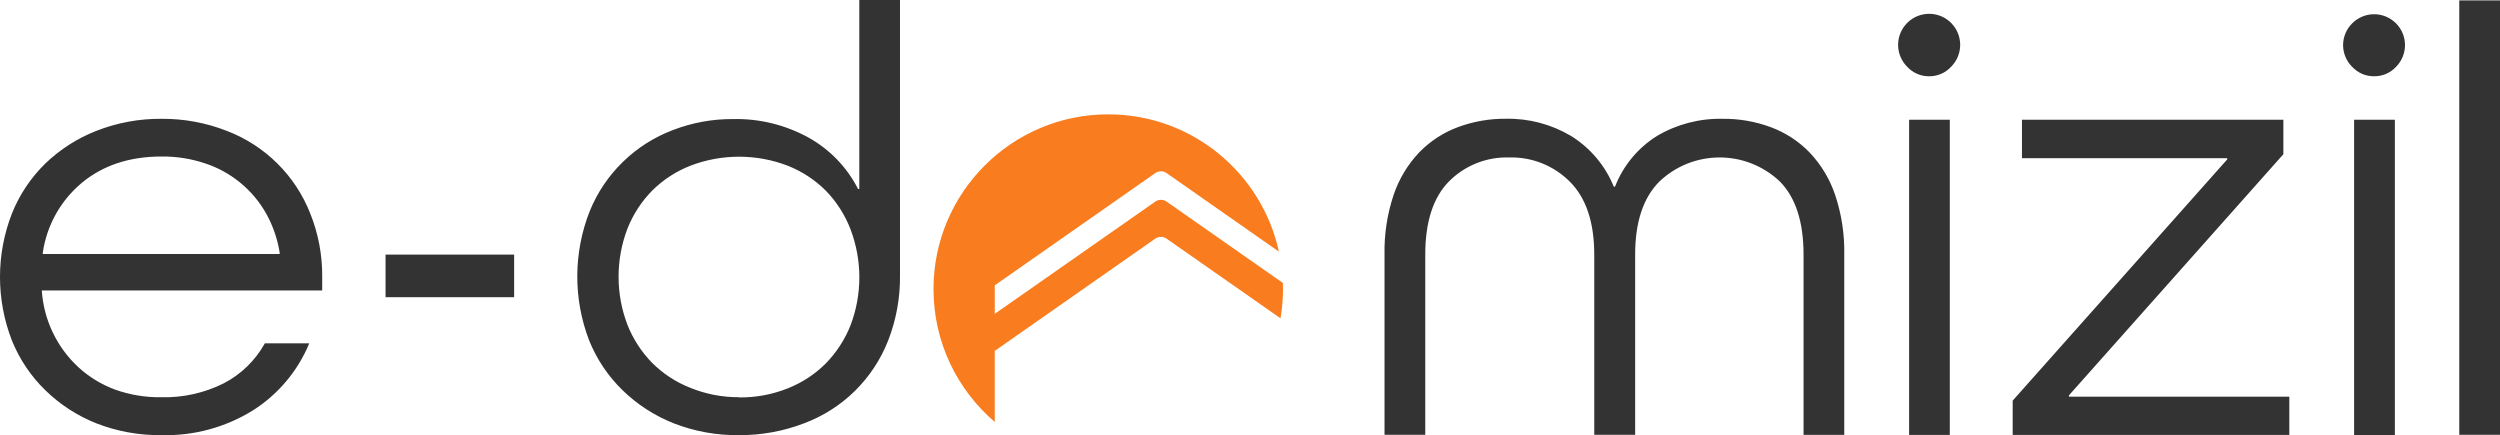
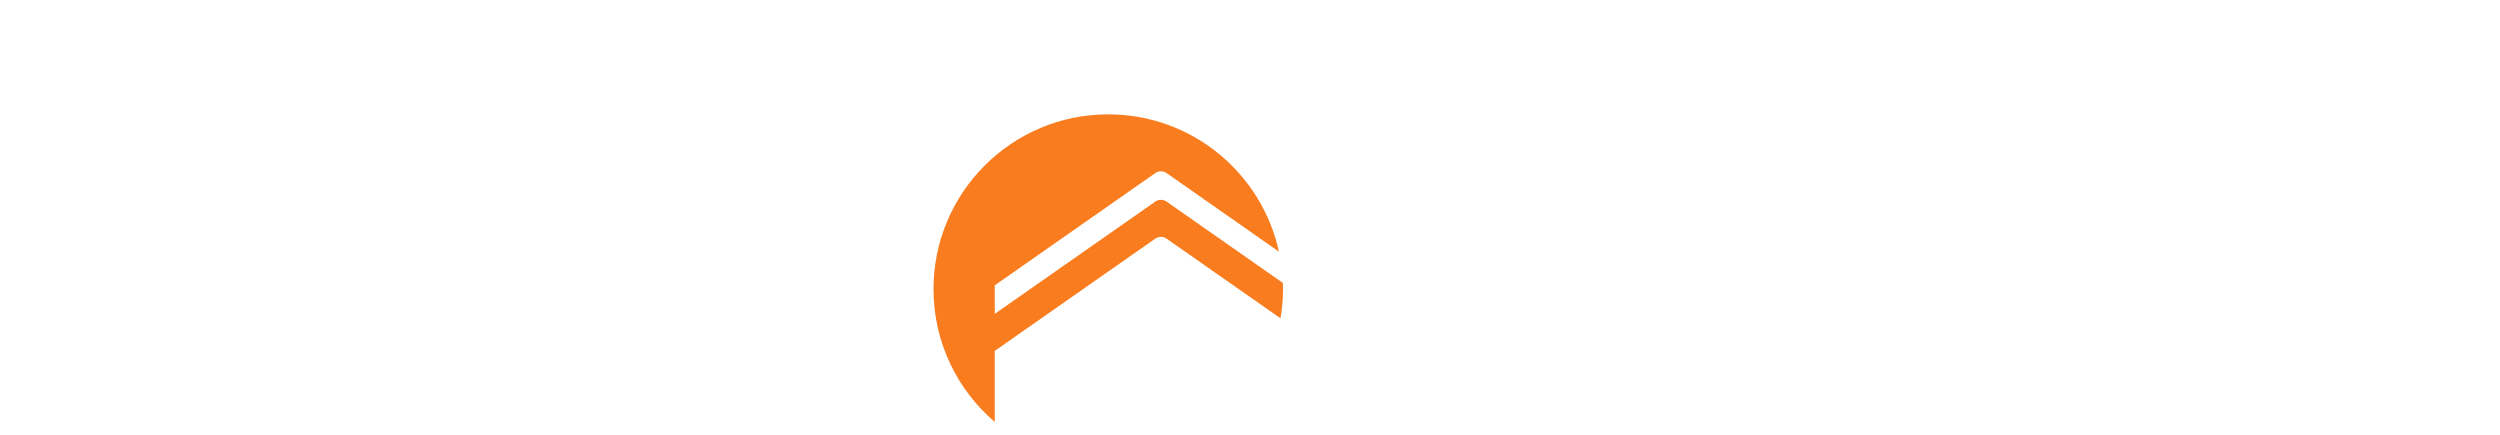
<svg xmlns="http://www.w3.org/2000/svg" viewBox="124.949 118.051 199.999 34.815" width="199.999" height="34.815">
-   <path d="M 128.292 141.29 C 128.447 143.643 129.501 145.846 131.236 147.443 C 132.086 148.217 133.075 148.82 134.154 149.218 C 135.345 149.644 136.604 149.85 137.869 149.829 C 139.598 149.872 141.311 149.488 142.856 148.712 C 144.24 147.992 145.38 146.882 146.136 145.519 L 149.688 145.519 C 148.779 147.72 147.215 149.587 145.206 150.866 C 143.009 152.236 140.457 152.93 137.869 152.861 C 136.081 152.885 134.306 152.562 132.641 151.912 C 131.126 151.307 129.744 150.41 128.576 149.271 C 127.414 148.142 126.503 146.782 125.898 145.28 C 124.632 142.021 124.632 138.404 125.898 135.145 C 126.499 133.635 127.412 132.267 128.576 131.131 C 129.752 130.002 131.138 129.114 132.657 128.52 C 134.316 127.868 136.085 127.541 137.869 127.556 C 139.655 127.541 141.428 127.869 143.092 128.52 C 144.605 129.098 145.983 129.985 147.134 131.125 C 148.285 132.267 149.185 133.636 149.775 135.145 C 150.418 136.752 150.741 138.469 150.725 140.2 L 150.725 141.29 L 128.292 141.29 Z M 137.869 130.572 C 135.307 130.572 133.178 131.277 131.484 132.687 C 129.793 134.101 128.685 136.091 128.371 138.273 L 128.371 138.369 L 147.322 138.369 L 147.322 138.258 C 147.149 137.165 146.785 136.112 146.248 135.145 C 145.183 133.249 143.45 131.818 141.388 131.131 C 140.254 130.747 139.065 130.558 137.869 130.572 Z M 155.793 141.829 L 155.793 138.421 L 166.08 138.421 L 166.08 141.829 L 155.793 141.829 Z M 184.068 152.861 C 182.279 152.886 180.503 152.563 178.836 151.912 C 177.316 151.309 175.928 150.411 174.755 149.271 C 173.593 148.142 172.682 146.782 172.078 145.28 C 170.8 141.95 170.817 138.263 172.125 134.946 C 172.728 133.462 173.631 132.12 174.779 131.003 C 175.925 129.885 177.291 129.017 178.789 128.453 C 180.317 127.864 181.94 127.567 183.577 127.576 C 185.709 127.526 187.816 128.047 189.679 129.084 C 191.358 130.03 192.72 131.452 193.593 133.17 L 193.693 133.17 L 193.693 118.051 L 196.948 118.051 L 196.948 140.054 C 196.973 141.84 196.654 143.614 196.007 145.28 C 195.414 146.799 194.508 148.174 193.348 149.318 C 192.188 150.461 190.798 151.347 189.272 151.917 C 187.611 152.554 185.846 152.874 184.068 152.861 Z M 184.068 149.845 C 185.408 149.86 186.738 149.613 187.982 149.115 C 189.12 148.664 190.154 147.985 191.019 147.119 C 191.87 146.246 192.54 145.213 192.99 144.079 C 193.932 141.604 193.932 138.869 192.99 136.394 C 192.548 135.244 191.877 134.194 191.019 133.309 C 190.154 132.444 189.12 131.765 187.982 131.314 C 185.467 130.345 182.681 130.345 180.165 131.314 C 179.022 131.762 177.983 132.442 177.113 133.309 C 176.26 134.18 175.59 135.213 175.142 136.346 C 174.199 138.821 174.199 141.556 175.142 144.031 C 175.591 145.165 176.261 146.199 177.113 147.072 C 177.977 147.937 179.011 148.616 180.15 149.066 C 181.393 149.576 182.725 149.834 184.068 149.828 L 184.068 149.845 Z M 252.489 152.837 L 252.489 138.425 C 252.489 135.836 251.84 133.892 250.542 132.591 C 249.908 131.952 249.148 131.45 248.313 131.116 C 247.477 130.782 246.581 130.622 245.681 130.648 C 244.79 130.62 243.902 130.776 243.073 131.106 C 242.244 131.437 241.493 131.934 240.865 132.567 C 239.601 133.847 238.969 135.799 238.969 138.425 L 238.969 152.837 L 235.71 152.837 L 235.71 138.425 C 235.677 136.798 235.924 135.179 236.44 133.637 C 236.867 132.371 237.564 131.214 238.483 130.245 C 239.35 129.35 240.404 128.661 241.571 128.226 C 242.808 127.766 244.119 127.537 245.438 127.551 C 247.262 127.517 249.057 127.993 250.625 128.923 C 252.171 129.88 253.37 131.303 254.053 132.986 L 254.149 132.986 C 254.802 131.301 255.986 129.873 257.521 128.919 C 259.107 127.986 260.924 127.513 262.765 127.556 C 264.082 127.541 265.391 127.77 266.627 128.23 C 267.793 128.665 268.849 129.354 269.716 130.248 C 270.635 131.217 271.332 132.375 271.759 133.641 C 272.274 135.183 272.521 136.802 272.489 138.429 L 272.489 152.841 L 269.232 152.841 L 269.232 138.425 C 269.232 135.799 268.599 133.847 267.333 132.567 C 264.624 129.999 260.376 130.009 257.681 132.591 C 256.398 133.889 255.759 135.833 255.761 138.425 L 255.761 152.837 L 252.489 152.837 Z M 279.272 124.152 C 278.945 124.154 278.62 124.089 278.32 123.959 C 278.019 123.829 277.75 123.637 277.529 123.397 C 277.18 123.051 276.943 122.609 276.846 122.128 C 276.749 121.647 276.798 121.148 276.985 120.693 C 277.172 120.24 277.49 119.852 277.898 119.578 C 278.305 119.305 278.784 119.158 279.275 119.157 C 279.766 119.156 280.246 119.3 280.655 119.573 C 281.064 119.845 281.382 120.232 281.571 120.685 C 281.76 121.138 281.81 121.637 281.715 122.119 C 281.62 122.6 281.384 123.043 281.039 123.391 L 281.032 123.397 C 280.807 123.639 280.536 123.832 280.232 123.962 C 279.929 124.092 279.602 124.157 279.272 124.152 Z M 277.676 152.847 L 277.676 127.631 L 280.932 127.631 L 280.932 152.847 L 277.676 152.847 Z M 285.963 152.847 L 285.963 150.101 L 303.122 130.808 L 303.122 130.705 L 286.705 130.705 L 286.705 127.631 L 307.618 127.631 L 307.618 130.388 L 290.461 149.682 L 290.461 149.785 L 308.093 149.785 L 308.093 152.847 L 285.963 152.847 Z M 314.873 124.152 C 314.545 124.155 314.219 124.09 313.917 123.96 C 313.616 123.83 313.345 123.638 313.121 123.397 C 312.893 123.172 312.711 122.904 312.587 122.608 C 312.462 122.313 312.398 121.996 312.395 121.676 C 312.393 121.354 312.454 121.036 312.576 120.739 C 312.695 120.443 312.874 120.173 313.1 119.944 L 313.121 119.922 C 313.35 119.691 313.621 119.508 313.92 119.382 C 314.219 119.256 314.541 119.191 314.864 119.189 C 315.189 119.188 315.511 119.25 315.811 119.373 C 316.112 119.495 316.384 119.676 316.615 119.904 C 316.845 120.132 317.028 120.403 317.155 120.702 C 317.281 121.001 317.346 121.323 317.348 121.647 C 317.349 121.971 317.287 122.293 317.164 122.593 C 317.042 122.894 316.861 123.167 316.633 123.397 C 316.409 123.639 316.136 123.832 315.833 123.962 C 315.53 124.092 315.204 124.157 314.873 124.152 Z M 313.277 152.866 L 313.277 127.631 L 316.537 127.631 L 316.537 152.866 L 313.277 152.866 Z M 321.689 152.837 L 321.689 118.082 L 324.948 118.082 L 324.948 152.837 L 321.689 152.837 Z" fill="#333333" style="" />
  <path d="M 227.576 140.684 L 218.263 134.171 C 218.134 134.082 217.98 134.035 217.823 134.039 C 217.666 134.035 217.512 134.082 217.383 134.171 L 204.529 143.159 L 204.529 140.877 L 217.383 131.889 C 217.512 131.799 217.666 131.753 217.823 131.757 C 217.98 131.753 218.134 131.799 218.263 131.889 L 227.263 138.183 C 225.891 131.902 220.301 127.199 213.608 127.199 C 205.887 127.199 199.629 133.458 199.629 141.179 C 199.629 145.433 201.531 149.241 204.528 151.805 L 204.528 146.122 L 217.382 137.134 C 217.512 137.045 217.666 136.998 217.822 137.002 C 217.979 136.998 218.134 137.045 218.262 137.134 L 227.39 143.517 C 227.518 142.756 227.589 141.976 227.589 141.179 C 227.589 141.013 227.582 140.848 227.576 140.684 Z" fill="#F97C1E" style="" />
</svg>